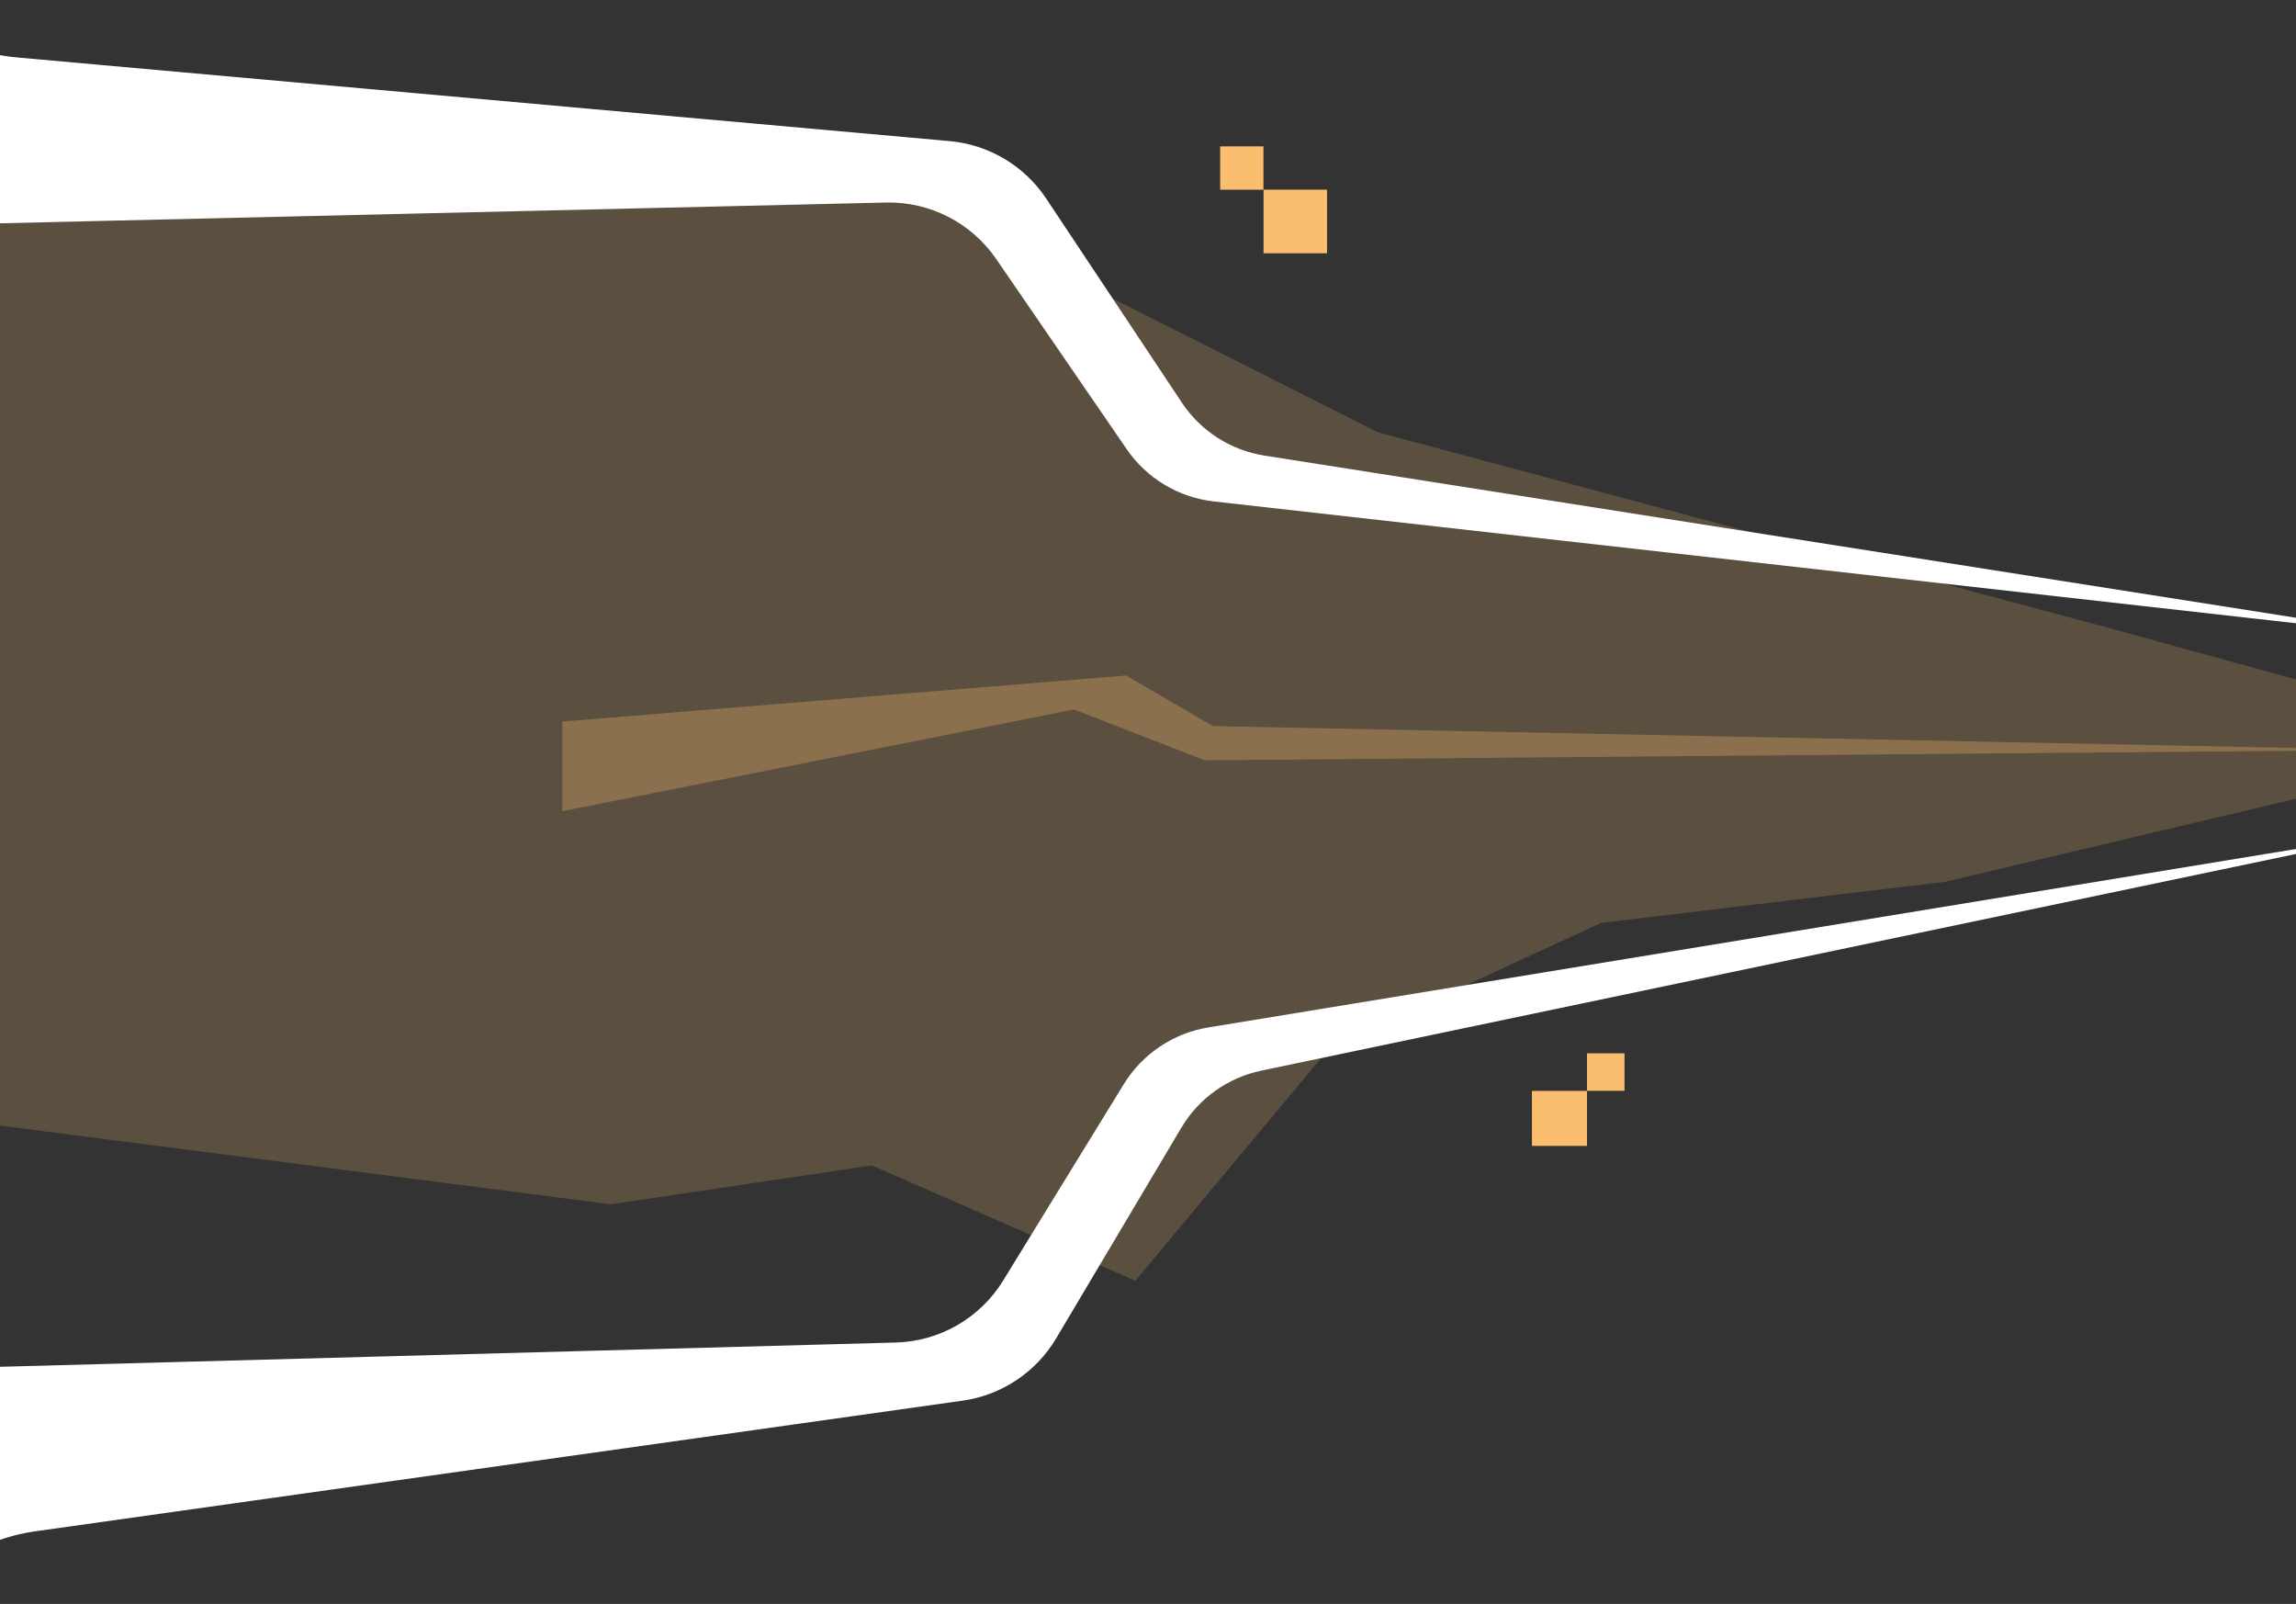
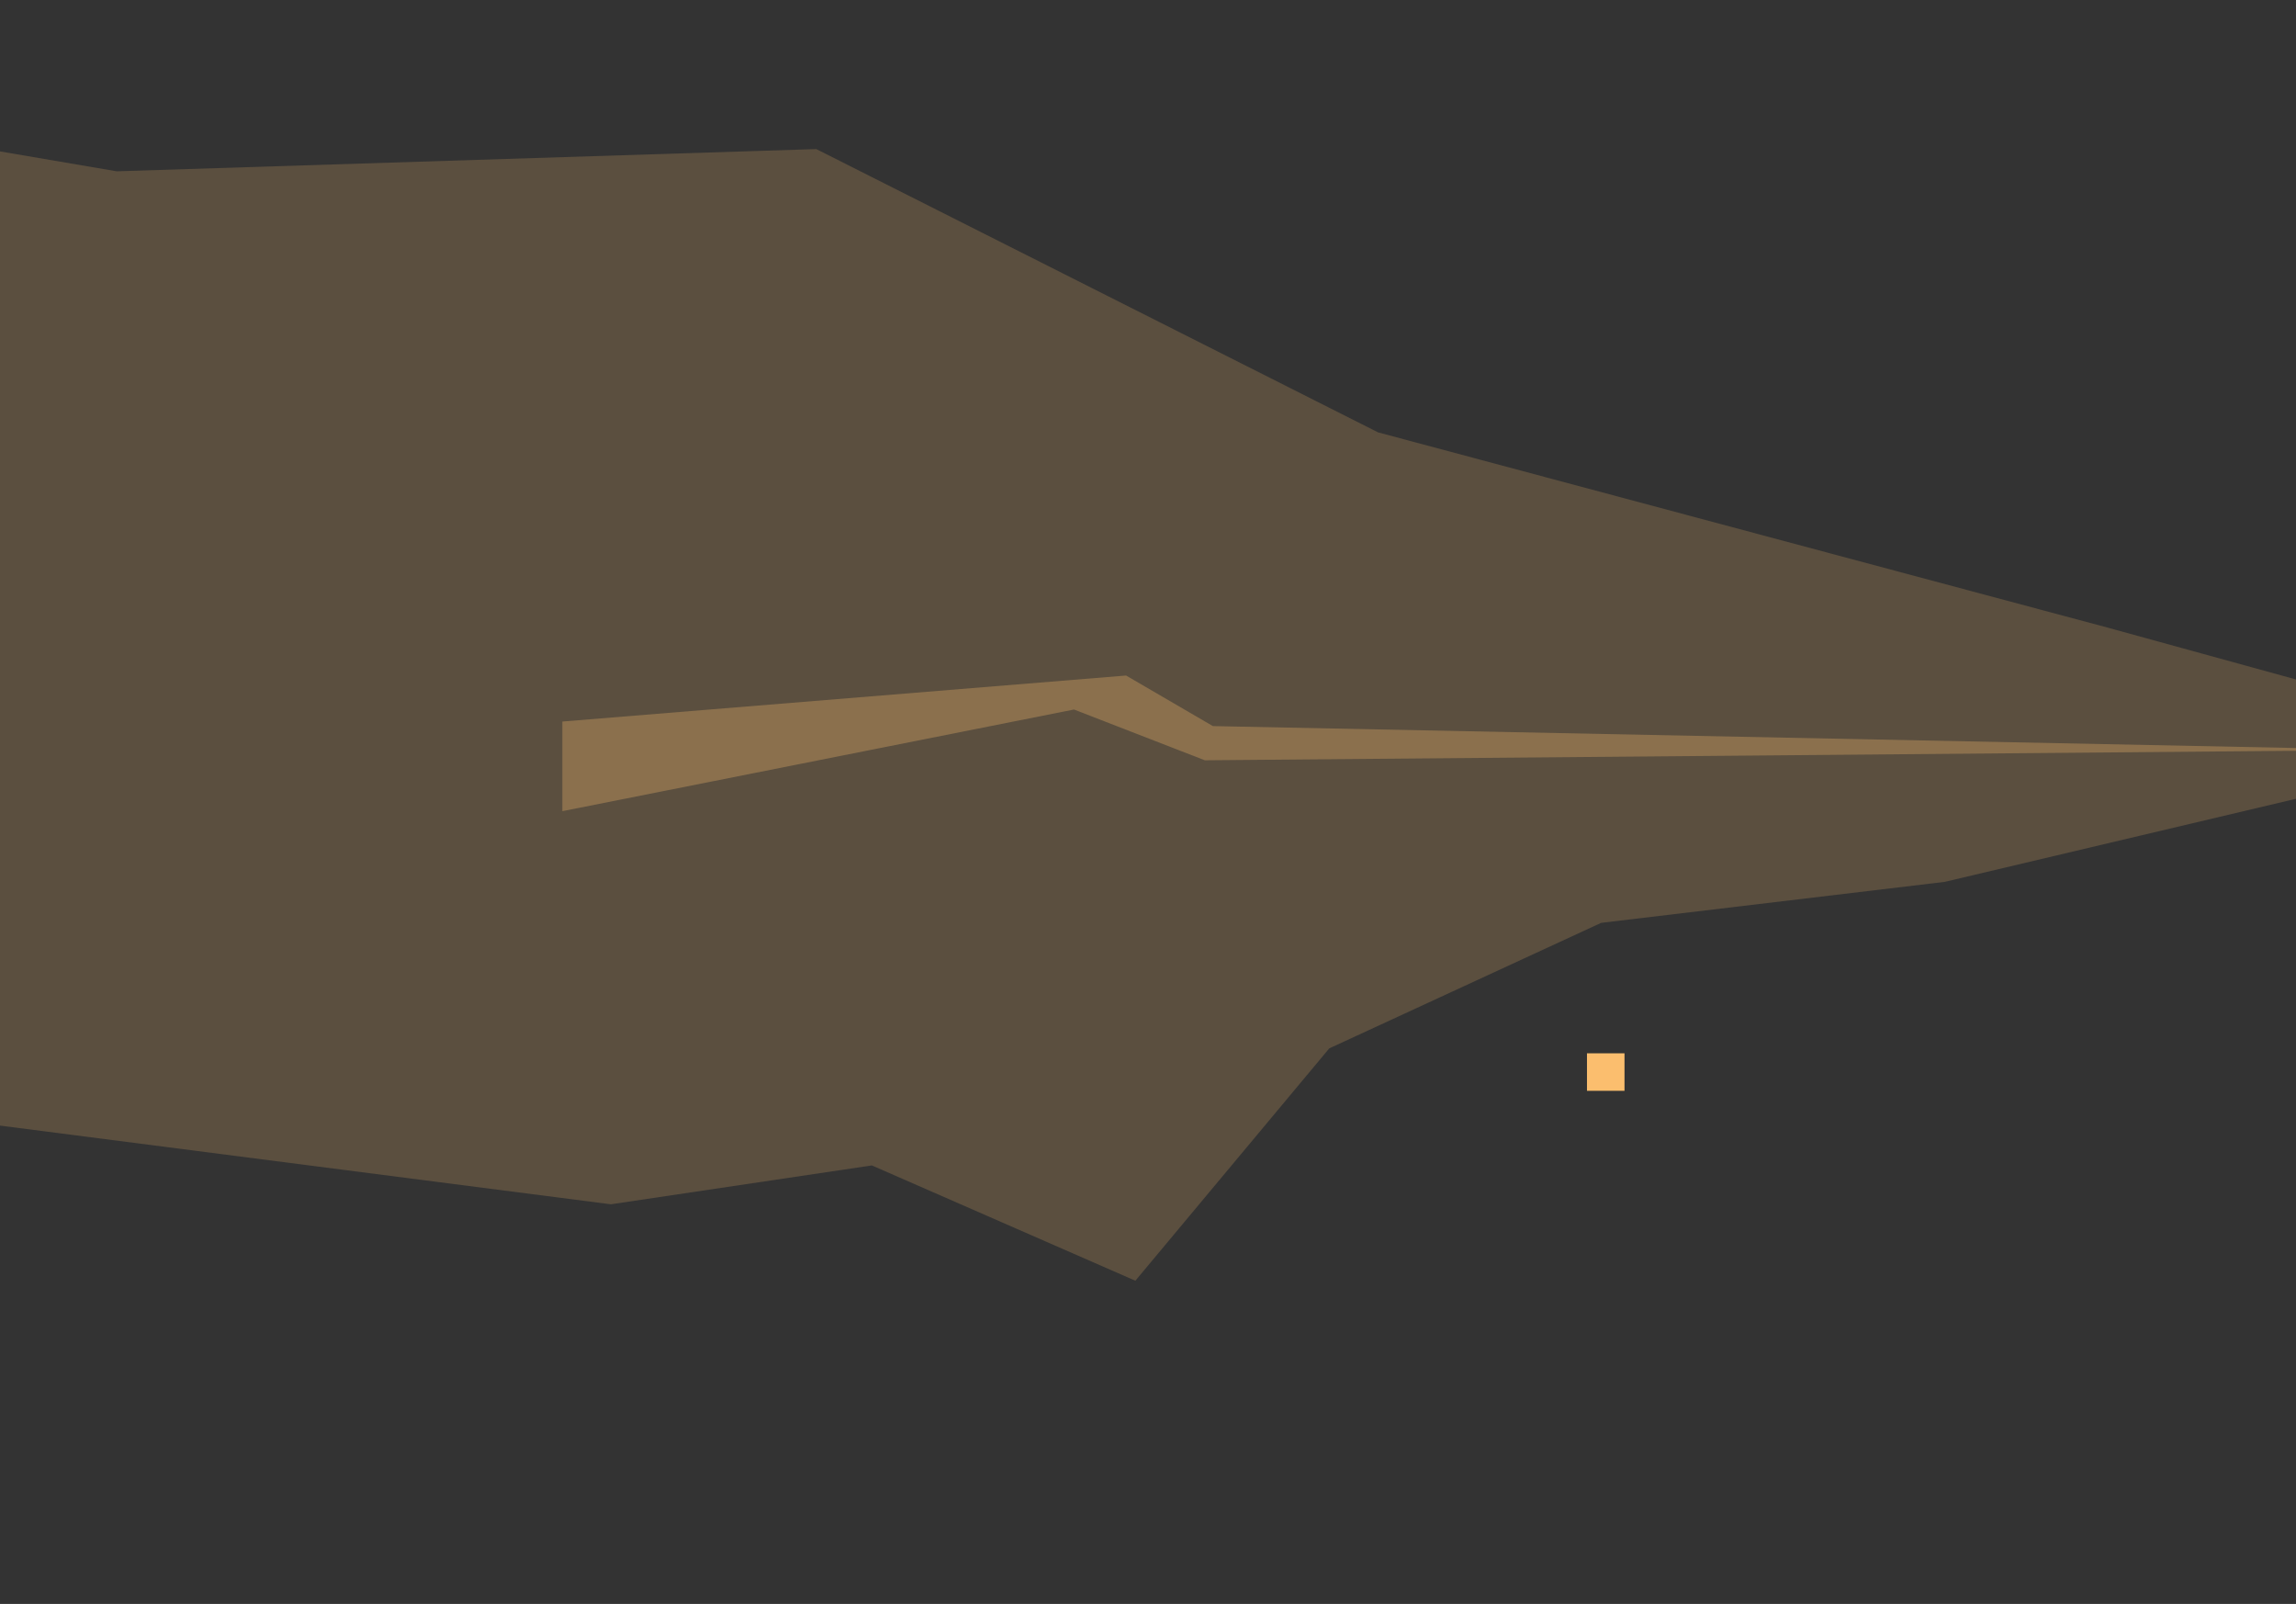
<svg xmlns="http://www.w3.org/2000/svg" width="494" height="345" viewBox="0 0 494 345" fill="none">
  <rect x="0" y="0" width="494" height="345" fill="#333333" stroke="none" />
  <g clip-path="url(#clip0_2019_11549)">
    <path opacity="0.5" d="M-26.257 238.726L131.433 259.036L187.583 250.676L244.283 275.476L286.002 225.5L344.502 198.5L418.413 189.686L508.002 168.502L508.002 150L453.502 135.003L296.502 93L175.633 32.066L25.113 36.846L-24.597 28.376L-29.717 102.636L-26.257 238.736L-26.257 238.726Z" fill="#FBBE6E" fill-opacity="0.4" />
-     <path d="M329.609 234.645L329.609 246.476L341.448 246.476L341.448 234.645L329.609 234.645Z" fill="#FBBE6E" />
    <path d="M341.449 226.559L341.449 234.627L349.523 234.627L349.523 226.559L341.449 226.559Z" fill="#FBBE6E" />
-     <path d="M271.86 54.476L285.522 54.476L285.522 40.804L271.86 40.804L271.86 54.476Z" fill="#FBBE6E" />
-     <path d="M262.523 40.804L271.84 40.804L271.84 31.48L262.523 31.48L262.523 40.804Z" fill="#FBBE6E" />
-     <path d="M-86 23.438L-81.849 30.101C-74.292 42.233 -60.881 49.464 -46.598 49.12L190.617 43.563C200.059 43.348 208.968 47.903 214.324 55.686L242.404 96.6C246.723 102.891 253.561 106.998 261.156 107.854L520.521 137.041L272.083 98C264.819 96.858 258.335 92.718 254.274 86.586L225.103 42.717C220.416 35.666 212.761 31.106 204.319 30.35L3.629 12.354C-8.7 11.24 -19.836 4.571 -26.598 -5.812L-30.173 -11.337L-86 23.438Z" fill="white" />
-     <path d="M-82.492 322.831L-78.683 315.966C-71.748 303.468 -58.719 295.57 -44.437 295.192L192.756 288.768C202.197 288.506 210.864 283.507 215.821 275.464L241.8 233.184C245.796 226.684 252.418 222.237 259.96 220.998L517.521 178.756L271.371 230.288C264.173 231.795 257.906 236.257 254.161 242.586L227.241 287.872C222.916 295.151 215.501 300.092 207.108 301.273L7.582 329.376C-4.675 331.111 -15.46 338.334 -21.689 349.045L-24.981 354.743L-82.492 322.831Z" fill="white" />
    <path d="M120.992 174.476L231.076 152.612L259.233 163.533L514.522 161.308L260.957 156.177L242.285 145.302L120.992 155.2L120.992 174.476Z" fill="#FBBE6E" fill-opacity="0.3" />
  </g>
  <defs>
    <clipPath id="clip0_2019_11549">
      <rect width="494" height="345" fill="white" />
    </clipPath>
  </defs>
</svg>